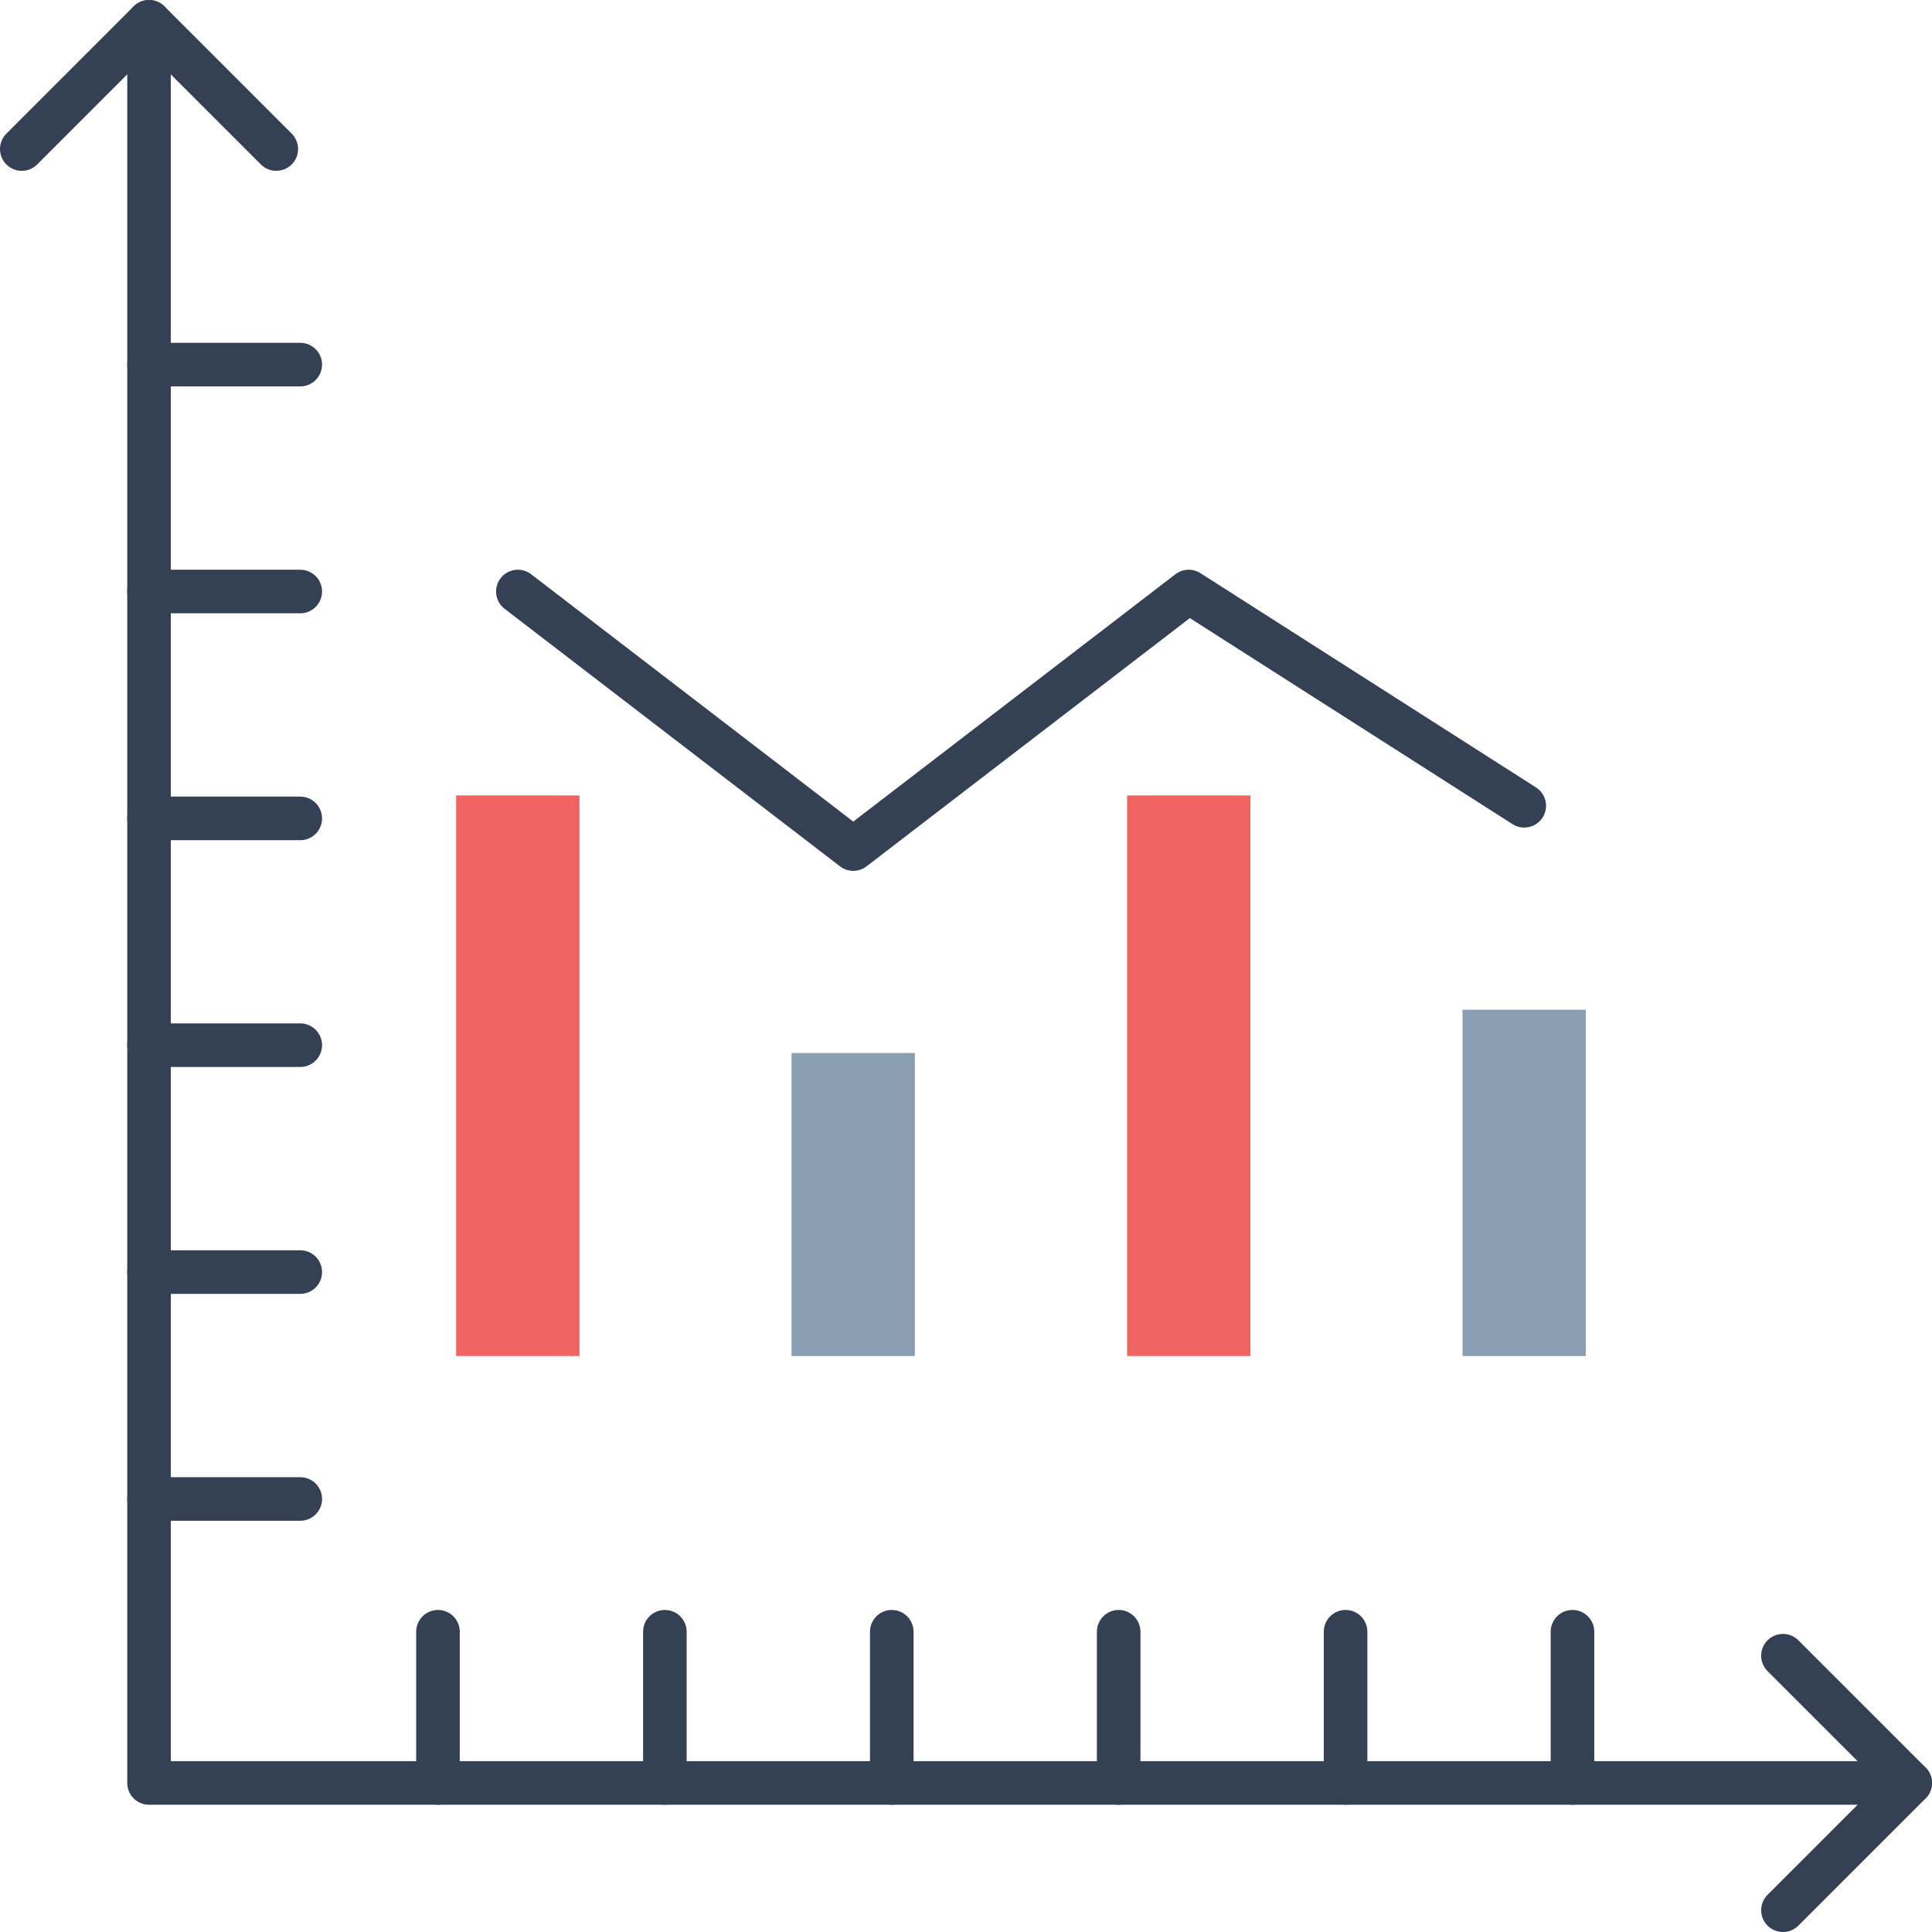
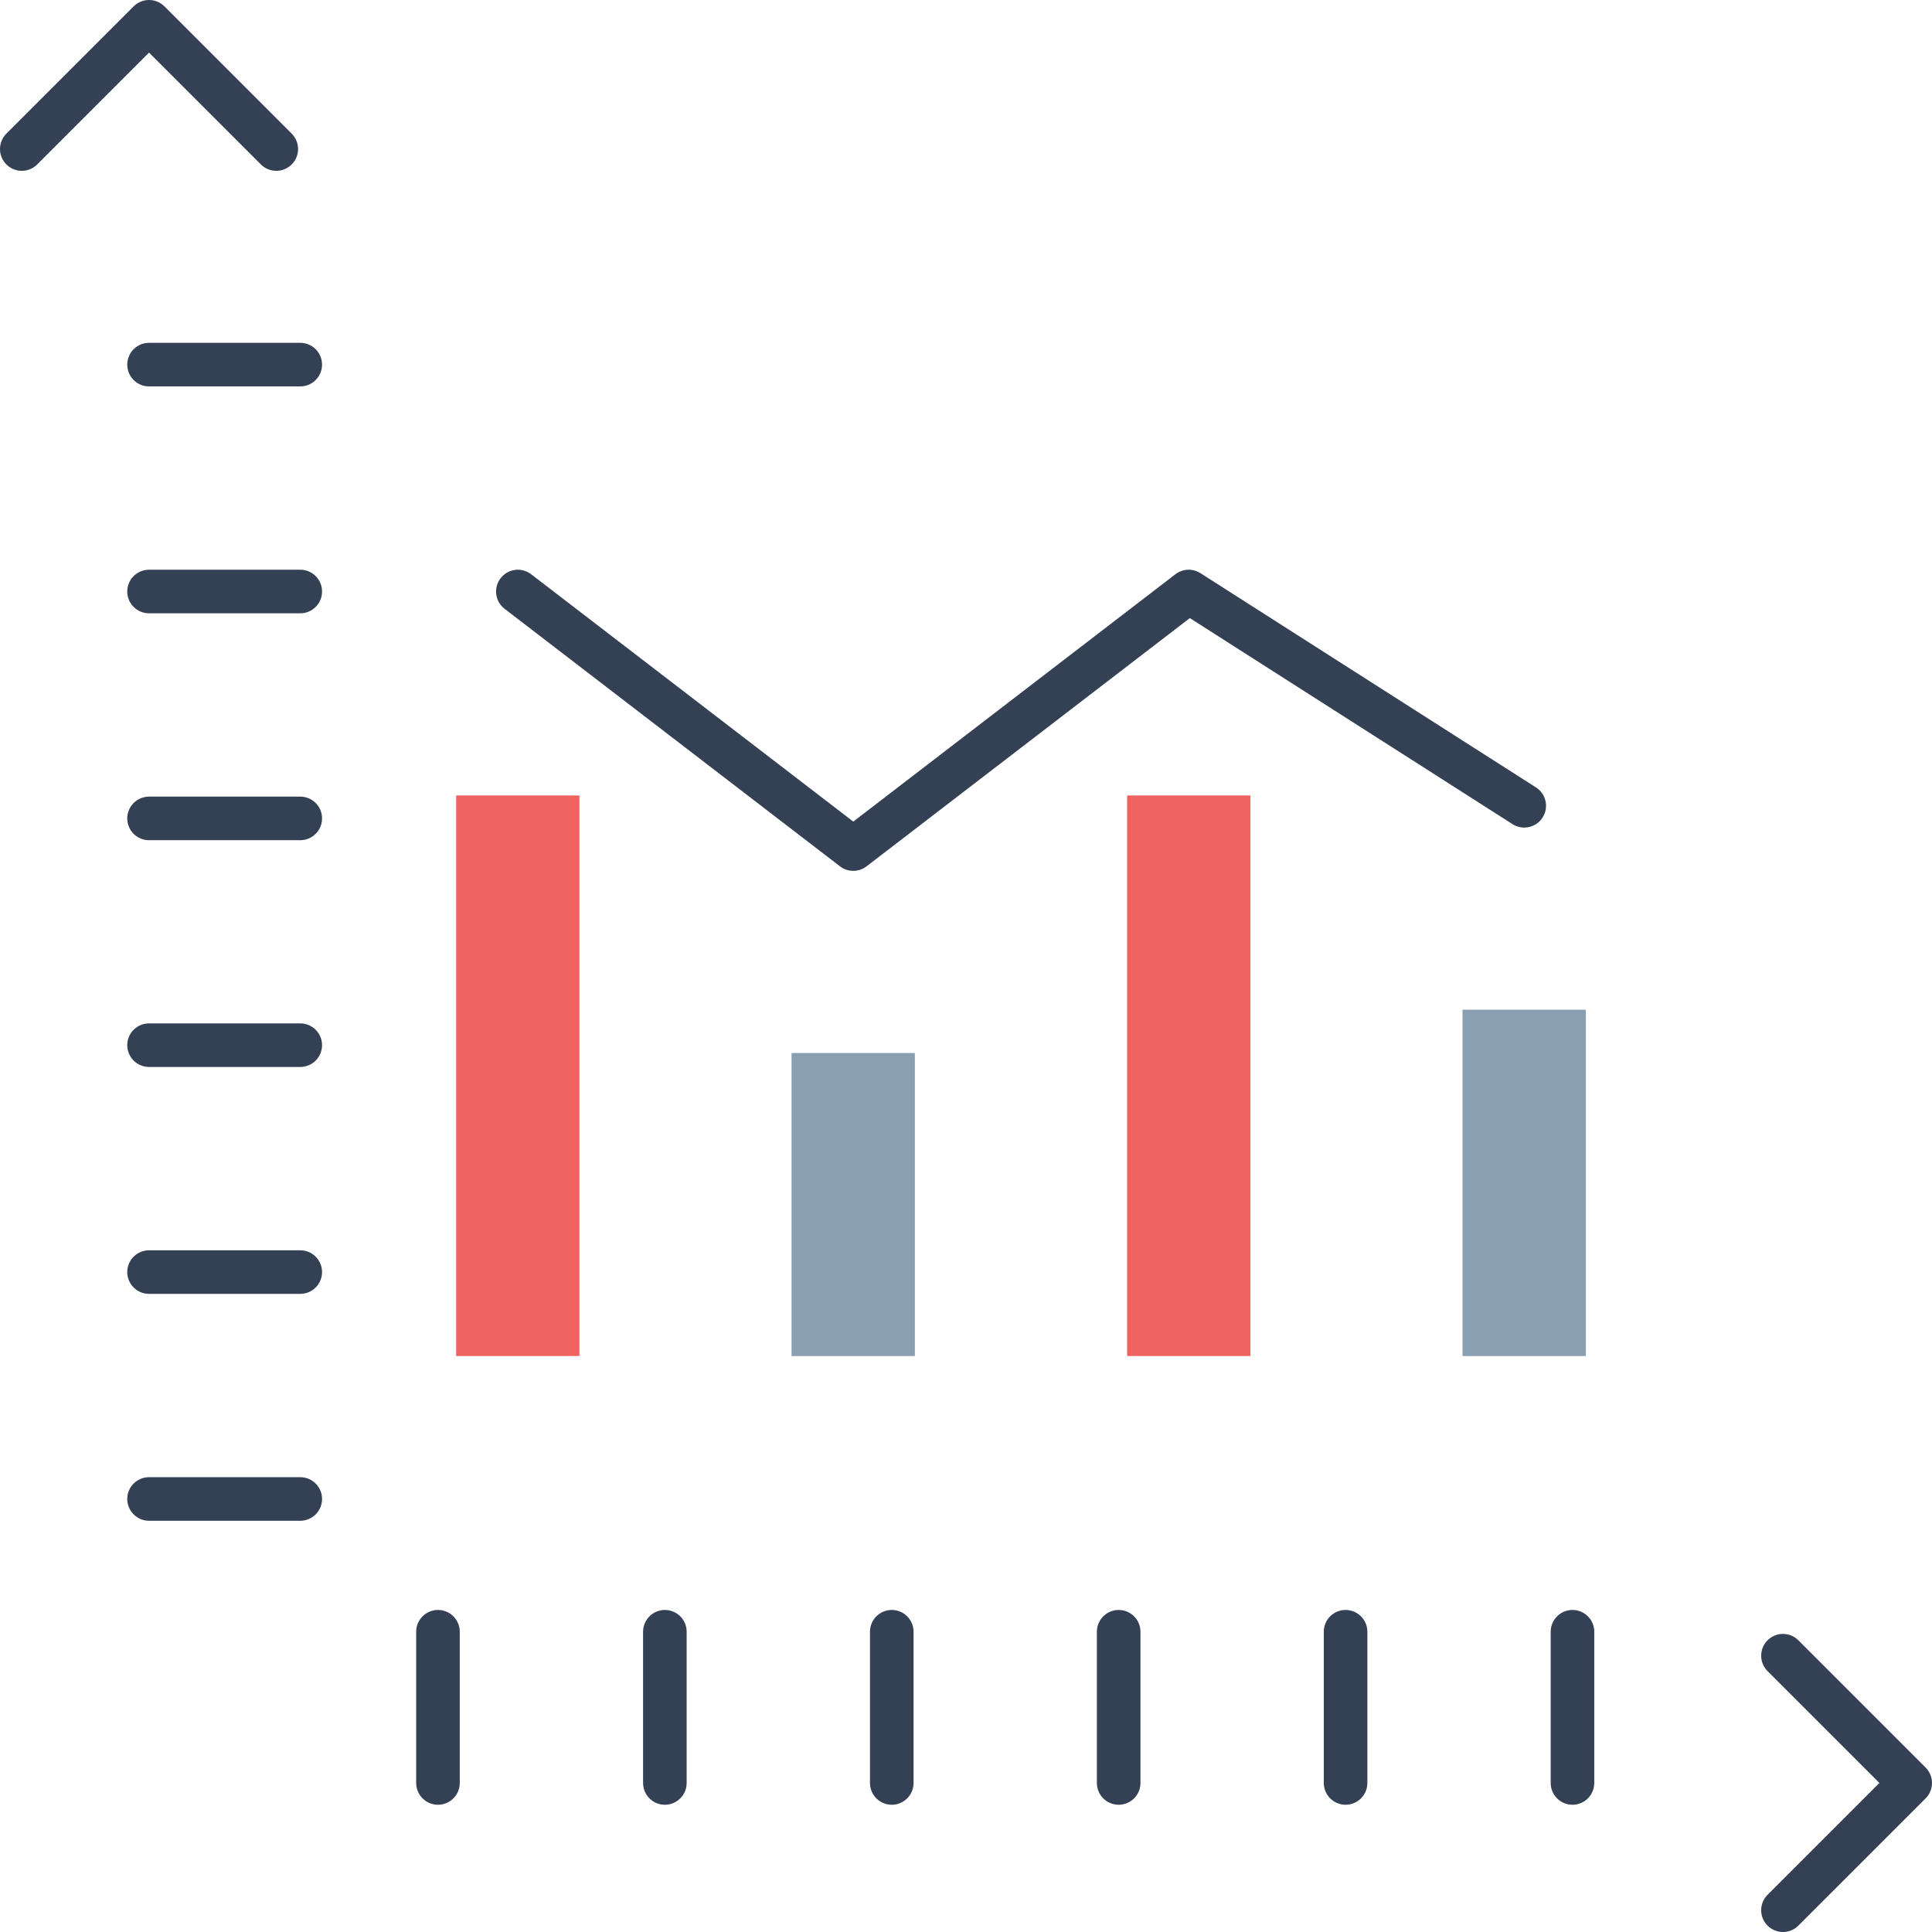
<svg xmlns="http://www.w3.org/2000/svg" viewBox="0 0 133 133">
  <defs>
    <style>.cls-1{fill:#ef6461;}.cls-2{fill:#8aa0b2;}.cls-3{fill:none;stroke:#344154;stroke-linecap:round;stroke-linejoin:round;stroke-width:3px;}</style>
  </defs>
  <g id="Layer_2" data-name="Layer 2">
    <g id="Icon_Set" data-name="Icon Set">
      <rect class="cls-1" x="31.4" y="54.76" width="8.49" height="38.59" />
      <rect class="cls-2" x="54.49" y="72.49" width="8.49" height="20.86" />
      <rect class="cls-1" x="77.59" y="54.76" width="8.49" height="38.59" />
      <rect class="cls-2" x="100.68" y="69.51" width="8.49" height="23.84" />
      <polyline class="cls-3" points="35.65 40.72 58.74 58.45 81.83 40.72 104.93 55.47" />
-       <polyline class="cls-3" points="131.5 122.74 10.26 122.74 10.26 1.5" />
      <polyline class="cls-3" points="1.5 10.26 10.26 1.5 19.02 10.26" />
      <polyline class="cls-3" points="122.74 113.98 131.5 122.74 122.74 131.5" />
      <line class="cls-3" x1="10.26" y1="25.1" x2="20.67" y2="25.1" />
      <line class="cls-3" x1="10.26" y1="40.72" x2="20.67" y2="40.72" />
      <line class="cls-3" x1="10.26" y1="56.34" x2="20.67" y2="56.34" />
      <line class="cls-3" x1="10.26" y1="71.95" x2="20.67" y2="71.95" />
      <line class="cls-3" x1="10.26" y1="87.57" x2="20.67" y2="87.57" />
      <line class="cls-3" x1="10.26" y1="103.19" x2="20.67" y2="103.19" />
      <line class="cls-3" x1="108.25" y1="112.33" x2="108.25" y2="122.74" />
      <line class="cls-3" x1="92.63" y1="112.33" x2="92.63" y2="122.74" />
      <line class="cls-3" x1="77.01" y1="112.33" x2="77.01" y2="122.74" />
      <line class="cls-3" x1="61.39" y1="112.33" x2="61.39" y2="122.74" />
      <line class="cls-3" x1="45.77" y1="112.33" x2="45.77" y2="122.74" />
      <line class="cls-3" x1="30.15" y1="112.33" x2="30.15" y2="122.74" />
    </g>
  </g>
</svg>